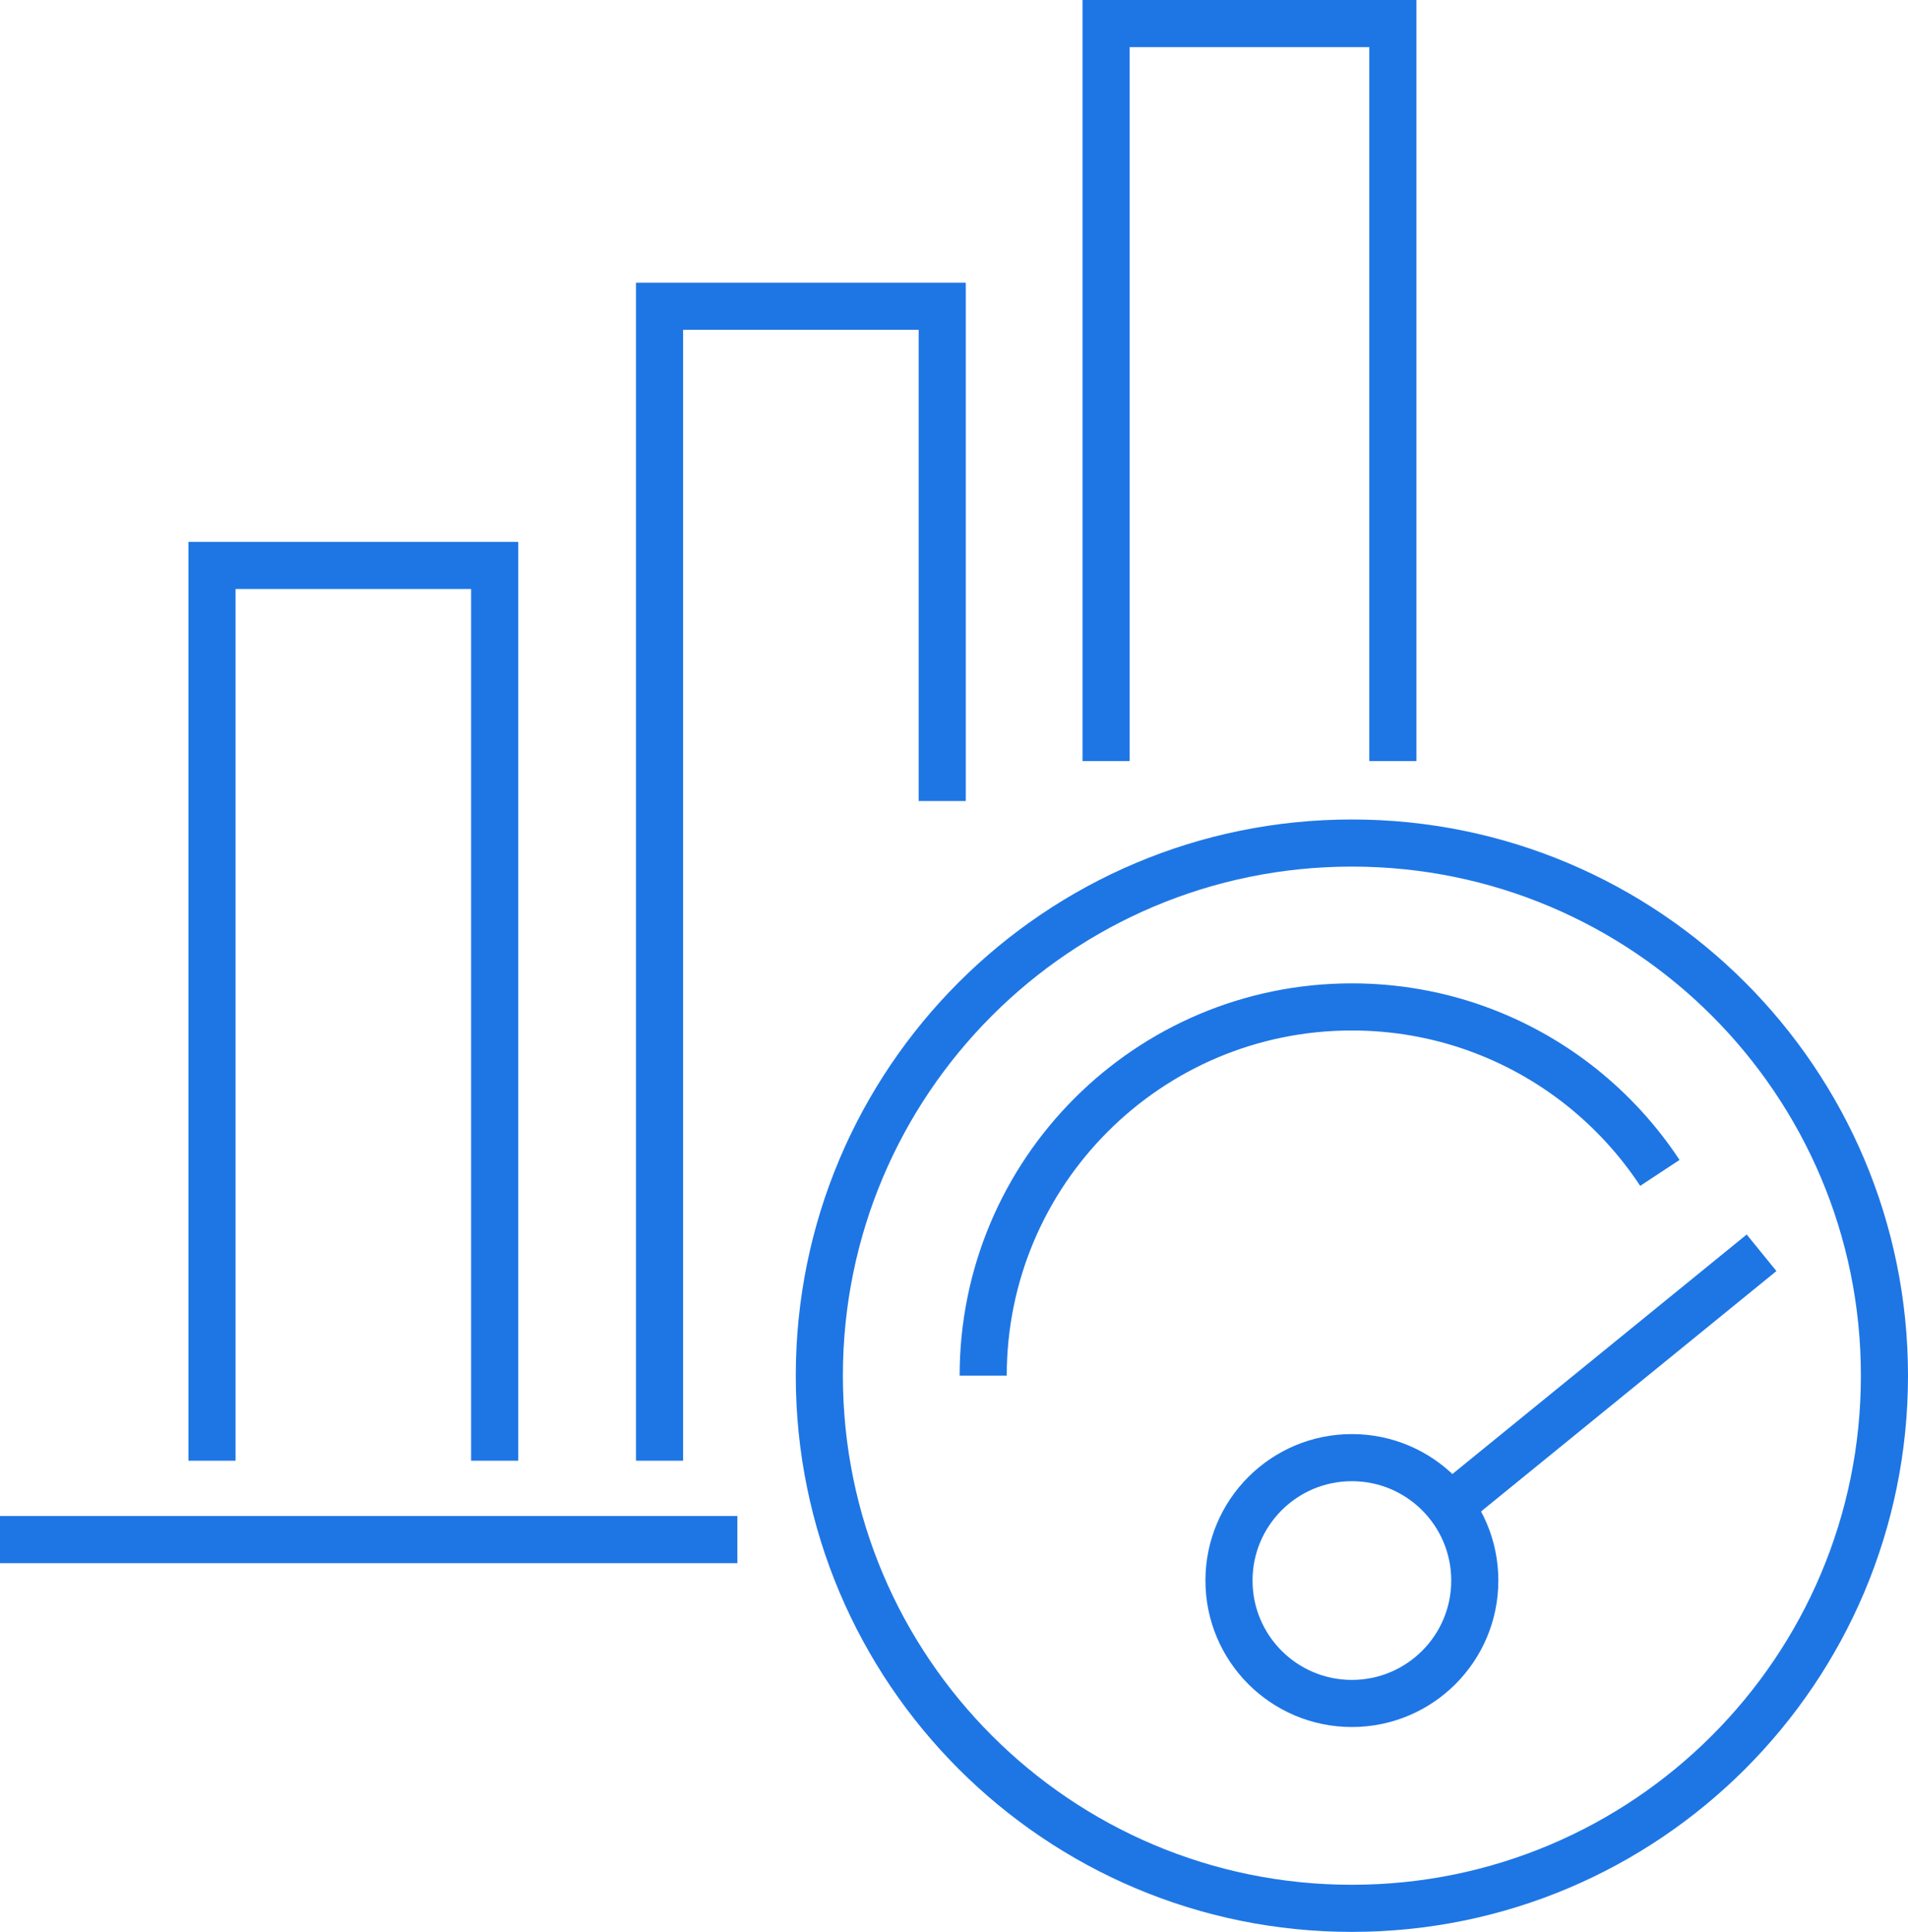
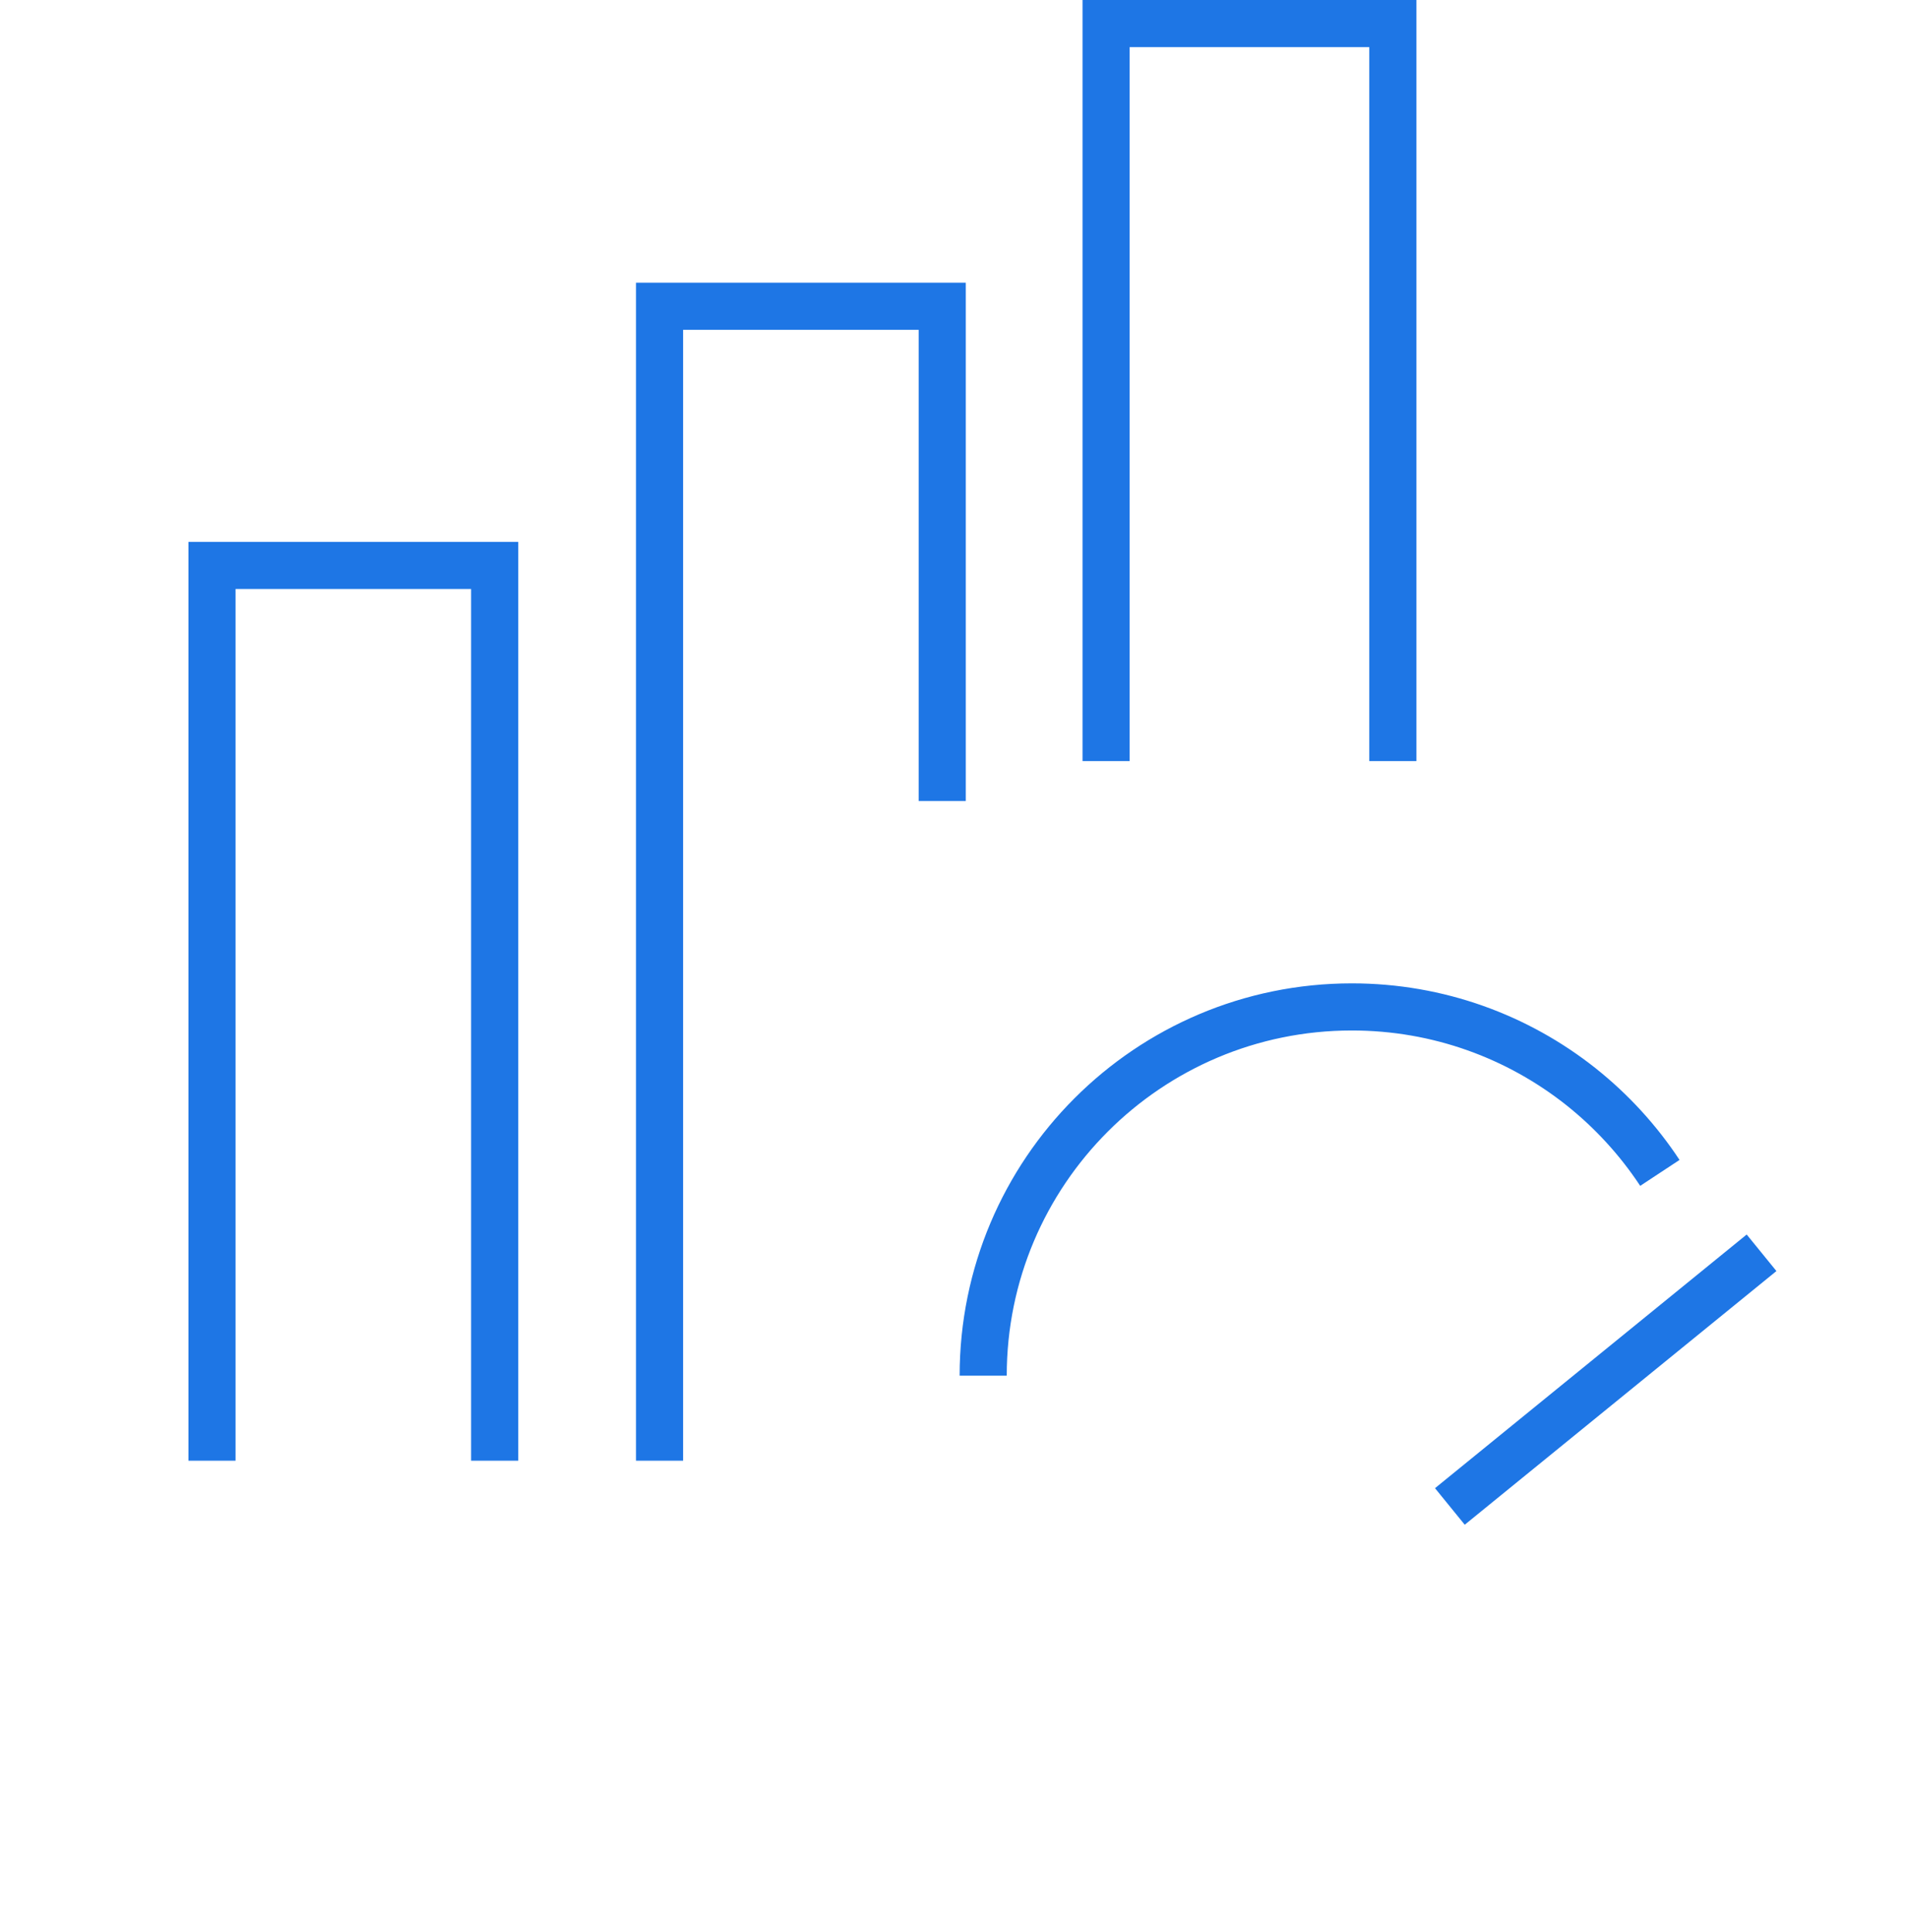
<svg xmlns="http://www.w3.org/2000/svg" width="81px" height="82px" viewBox="0 0 81 82" version="1.1">
  <title>Group 16</title>
  <desc>Created with Sketch.</desc>
  <g id="Denim" stroke="none" stroke-width="1" fill="none" fill-rule="evenodd">
    <g id="Denim_2019" transform="translate(-1032, -3499)" stroke="#1E76E5" stroke-width="2">
      <g id="Group-16" transform="translate(1032, 3500)">
        <polyline id="Stroke-1" points="9 61 9 23 21 23 21 61" />
        <polyline id="Stroke-2" points="28 61 28 12 40 12 40 33" />
        <g id="Group-15">
          <polyline id="Stroke-3" points="46.957 31.304 46.957 0 59.13 0 59.13 31.304" />
-           <path d="M31.304,64.348 L0,64.348" id="Stroke-5" stroke-linejoin="round" />
-           <path d="M80,57.391 C80,69.878 69.878,80 57.391,80 C44.904,80 34.783,69.878 34.783,57.391 C34.783,44.904 44.904,34.783 57.391,34.783 C69.878,34.783 80,44.904 80,57.391 Z" id="Stroke-7" />
          <path d="M41.739,57.391 C41.739,48.746 48.746,41.739 57.391,41.739 C61.063,41.739 64.44,43.005 67.11,45.12 C68.412,46.155 69.548,47.391 70.466,48.784" id="Stroke-9" />
-           <path d="M62.609,66.087 C62.609,68.969 60.273,71.304 57.391,71.304 C54.51,71.304 52.174,68.969 52.174,66.087 C52.174,63.205 54.51,60.87 57.391,60.87 C60.273,60.87 62.609,63.205 62.609,66.087 Z" id="Stroke-11" />
          <path d="M61.551,62.942 L74.783,52.175" id="Stroke-13" />
        </g>
      </g>
    </g>
  </g>
</svg>